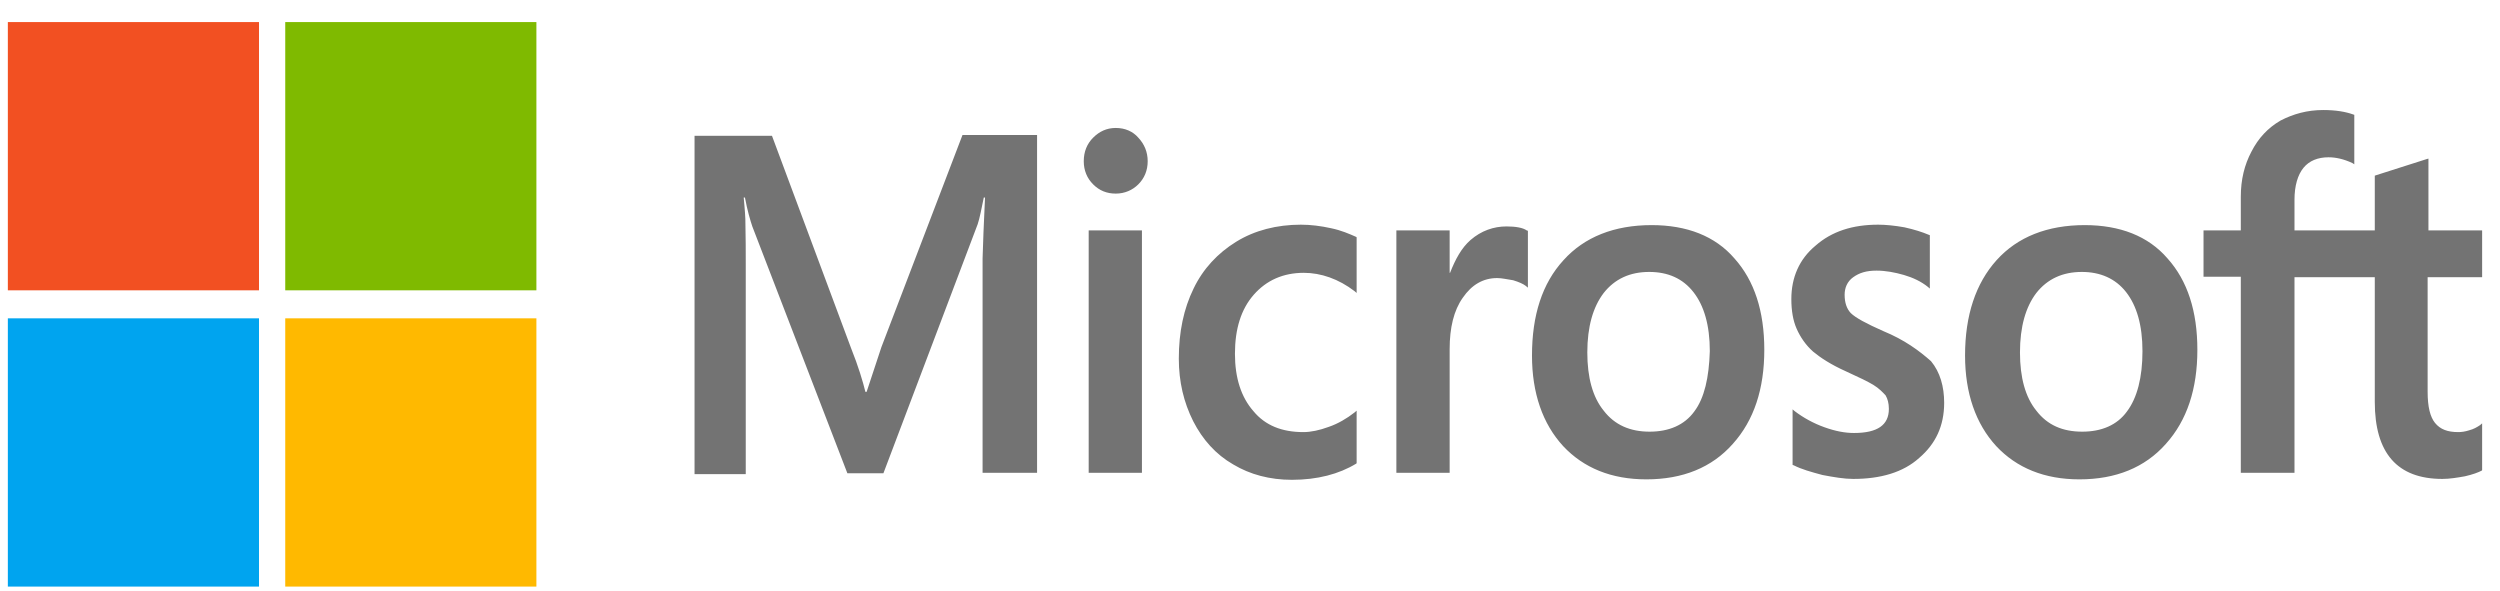
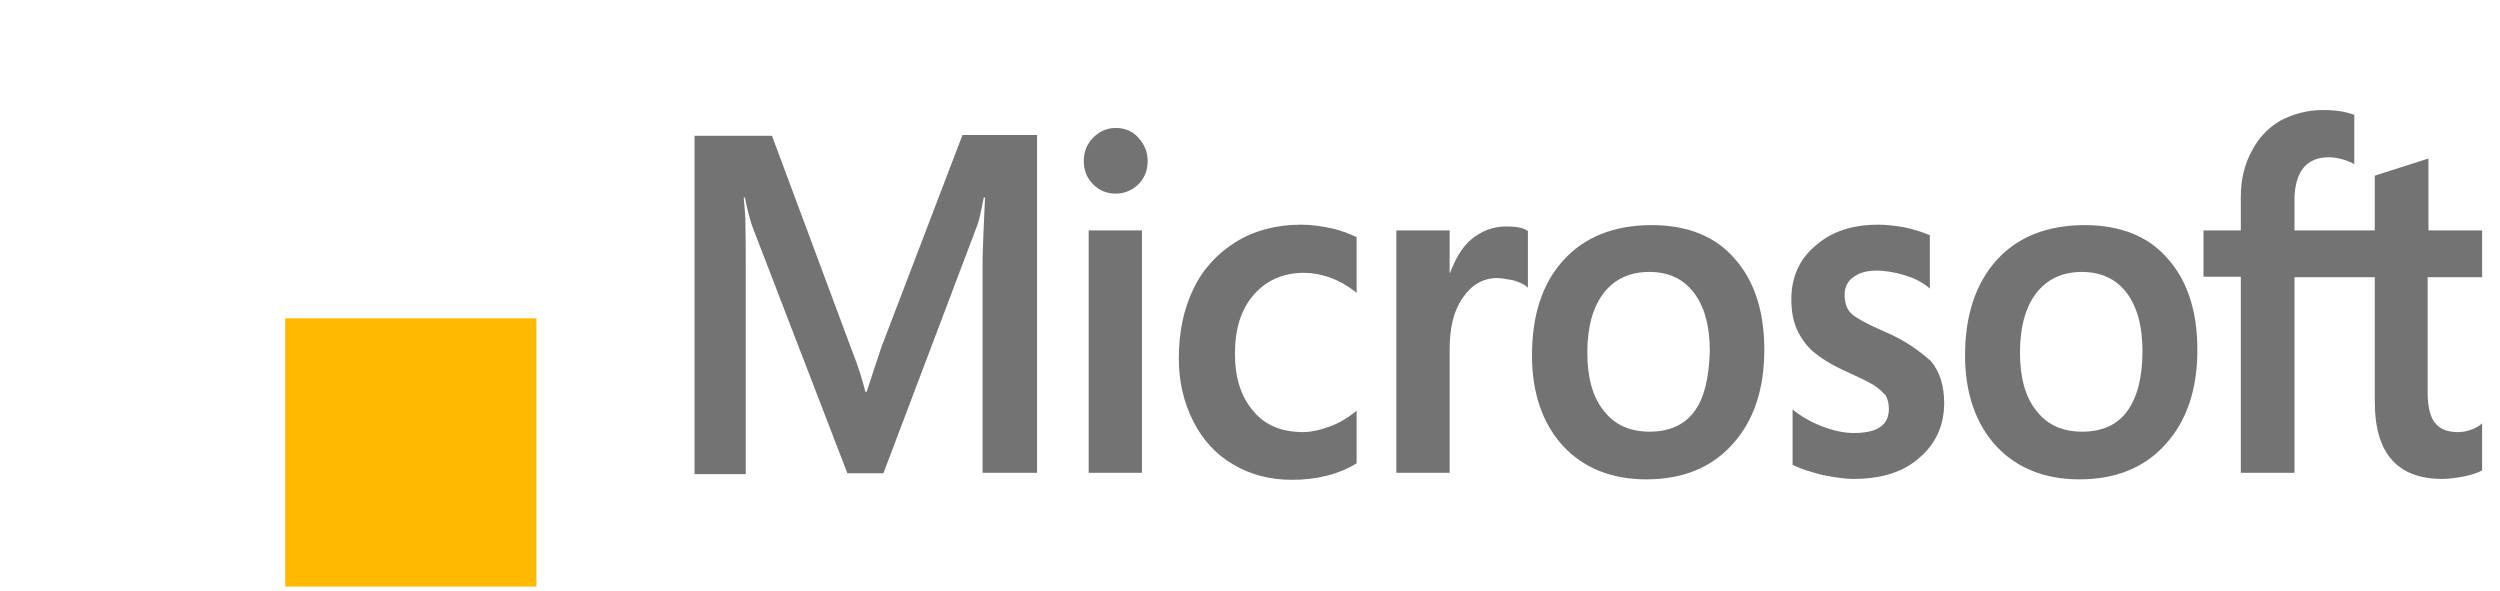
<svg xmlns="http://www.w3.org/2000/svg" width="93" height="22" viewBox="0 0 93 22" fill="none">
  <g id="Group 79">
    <path id="Vector" d="M32.787 12.916L32.238 14.577H32.193C32.101 14.202 31.933 13.632 31.659 12.949L28.718 5.053H25.837V17.637H27.742V9.872C27.742 9.384 27.742 8.83 27.727 8.146C27.712 7.805 27.681 7.544 27.666 7.349H27.712C27.803 7.837 27.91 8.195 27.986 8.423L31.522 17.605H32.863L36.369 8.342C36.445 8.13 36.521 7.707 36.597 7.349H36.643C36.597 8.277 36.567 9.107 36.552 9.612V17.588H38.579V5.021H35.805L32.787 12.916ZM40.499 8.57H42.48V17.588H40.499V8.57ZM41.505 4.76C41.17 4.76 40.895 4.891 40.667 5.119C40.438 5.346 40.316 5.64 40.316 5.998C40.316 6.34 40.438 6.633 40.667 6.86C40.895 7.088 41.17 7.202 41.505 7.202C41.84 7.202 42.13 7.072 42.343 6.86C42.572 6.633 42.694 6.34 42.694 5.998C42.694 5.656 42.572 5.363 42.343 5.119C42.145 4.891 41.856 4.76 41.505 4.76ZM49.507 8.488C49.141 8.407 48.76 8.358 48.394 8.358C47.495 8.358 46.672 8.57 45.986 8.993C45.3 9.416 44.752 10.002 44.401 10.735C44.035 11.484 43.852 12.346 43.852 13.339C43.852 14.202 44.035 14.967 44.386 15.667C44.736 16.351 45.224 16.904 45.879 17.279C46.504 17.653 47.236 17.849 48.059 17.849C49.004 17.849 49.812 17.637 50.452 17.246L50.467 17.23V15.277L50.391 15.342C50.101 15.57 49.766 15.765 49.431 15.879C49.08 16.009 48.76 16.074 48.486 16.074C47.693 16.074 47.068 15.83 46.626 15.293C46.169 14.772 45.94 14.056 45.94 13.16C45.94 12.232 46.169 11.5 46.641 10.963C47.114 10.425 47.739 10.149 48.501 10.149C49.141 10.149 49.796 10.377 50.391 10.832L50.467 10.898V8.83L50.452 8.814C50.193 8.7 49.903 8.57 49.507 8.488ZM56.045 8.423C55.558 8.423 55.1 8.586 54.704 8.928C54.369 9.221 54.14 9.644 53.942 10.149H53.927V8.57H51.945V17.588H53.927V12.981C53.927 12.2 54.079 11.549 54.415 11.077C54.75 10.588 55.177 10.344 55.695 10.344C55.878 10.344 56.061 10.393 56.289 10.425C56.503 10.491 56.655 10.556 56.762 10.637L56.838 10.702V8.586L56.792 8.57C56.655 8.472 56.381 8.423 56.045 8.423ZM61.441 8.374C60.054 8.374 58.941 8.814 58.164 9.677C57.371 10.54 56.99 11.728 56.99 13.226C56.99 14.626 57.387 15.765 58.149 16.595C58.911 17.409 59.947 17.832 61.243 17.832C62.599 17.832 63.681 17.393 64.459 16.514C65.251 15.635 65.632 14.463 65.632 13.014C65.632 11.581 65.266 10.442 64.52 9.612C63.803 8.781 62.752 8.374 61.441 8.374ZM63.026 15.309C62.66 15.814 62.081 16.058 61.365 16.058C60.648 16.058 60.069 15.814 59.658 15.277C59.246 14.772 59.048 14.039 59.048 13.111C59.048 12.151 59.261 11.418 59.658 10.898C60.069 10.377 60.633 10.116 61.349 10.116C62.05 10.116 62.599 10.36 62.995 10.865C63.392 11.37 63.605 12.102 63.605 13.063C63.575 14.039 63.407 14.805 63.026 15.309ZM70.052 12.314C69.427 12.037 69.031 11.825 68.848 11.646C68.696 11.484 68.62 11.256 68.62 10.963C68.62 10.719 68.711 10.474 68.94 10.312C69.168 10.149 69.427 10.067 69.808 10.067C70.144 10.067 70.494 10.133 70.829 10.23C71.165 10.328 71.47 10.474 71.714 10.67L71.79 10.735V8.749L71.744 8.732C71.515 8.635 71.211 8.537 70.845 8.456C70.479 8.391 70.144 8.358 69.869 8.358C68.924 8.358 68.147 8.602 67.537 9.139C66.928 9.644 66.638 10.328 66.638 11.126C66.638 11.549 66.699 11.923 66.836 12.232C66.974 12.542 67.172 12.835 67.446 13.079C67.72 13.307 68.117 13.567 68.665 13.812C69.123 14.023 69.473 14.186 69.686 14.316C69.9 14.446 70.037 14.593 70.144 14.707C70.22 14.837 70.266 15 70.266 15.211C70.266 15.814 69.839 16.107 68.97 16.107C68.635 16.107 68.284 16.042 67.873 15.895C67.461 15.749 67.08 15.537 66.76 15.293L66.684 15.228V17.295L66.73 17.311C67.019 17.458 67.37 17.556 67.796 17.67C68.223 17.751 68.604 17.816 68.94 17.816C69.961 17.816 70.799 17.572 71.394 17.035C72.003 16.514 72.323 15.846 72.323 14.984C72.323 14.381 72.171 13.844 71.835 13.437C71.394 13.046 70.845 12.639 70.052 12.314ZM77.551 8.374C76.164 8.374 75.051 8.814 74.274 9.677C73.497 10.54 73.1 11.728 73.1 13.226C73.1 14.626 73.497 15.765 74.259 16.595C75.021 17.409 76.057 17.832 77.353 17.832C78.709 17.832 79.791 17.393 80.569 16.514C81.361 15.635 81.742 14.463 81.742 13.014C81.742 11.581 81.377 10.442 80.63 9.612C79.913 8.781 78.862 8.374 77.551 8.374ZM79.121 15.309C78.755 15.814 78.176 16.058 77.46 16.058C76.728 16.058 76.164 15.814 75.752 15.277C75.341 14.772 75.143 14.039 75.143 13.111C75.143 12.151 75.356 11.418 75.752 10.898C76.164 10.377 76.728 10.116 77.444 10.116C78.13 10.116 78.694 10.36 79.09 10.865C79.487 11.37 79.7 12.102 79.7 13.063C79.7 14.039 79.502 14.805 79.121 15.309ZM92.335 10.312V8.57H90.338V5.9L90.278 5.916L88.388 6.519L88.342 6.535V8.57H85.355V7.43C85.355 6.909 85.477 6.502 85.69 6.242C85.903 5.981 86.223 5.851 86.62 5.851C86.894 5.851 87.184 5.916 87.504 6.063L87.58 6.112V4.272L87.534 4.256C87.26 4.158 86.894 4.093 86.421 4.093C85.827 4.093 85.309 4.24 84.836 4.484C84.364 4.76 84.013 5.135 83.754 5.64C83.495 6.128 83.358 6.681 83.358 7.316V8.57H81.971V10.295H83.358V17.588H85.355V10.312H88.342V14.951C88.342 16.856 89.18 17.816 90.857 17.816C91.131 17.816 91.421 17.767 91.695 17.718C91.985 17.653 92.198 17.572 92.32 17.507L92.335 17.491V15.749L92.259 15.814C92.137 15.895 92.03 15.96 91.847 16.009C91.695 16.058 91.558 16.074 91.451 16.074C91.055 16.074 90.781 15.977 90.582 15.732C90.4 15.505 90.308 15.13 90.308 14.577V10.312H92.335Z" fill="#737373" />
-     <path id="Vector_2" d="M0.292 0.821H9.635V10.8H0.292V0.821Z" fill="#F25022" />
-     <path id="Vector_3" d="M10.611 0.821H19.954V10.8H10.611V0.821Z" fill="#7FBA00" />
-     <path id="Vector_4" d="M0.292 11.842H9.635V21.821H0.292V11.842Z" fill="#00A4EF" />
+     <path id="Vector_2" d="M0.292 0.821H9.635V10.8V0.821Z" fill="#F25022" />
    <path id="Vector_5" d="M10.611 11.842H19.954V21.821H10.611V11.842Z" fill="#FFB900" />
  </g>
</svg>